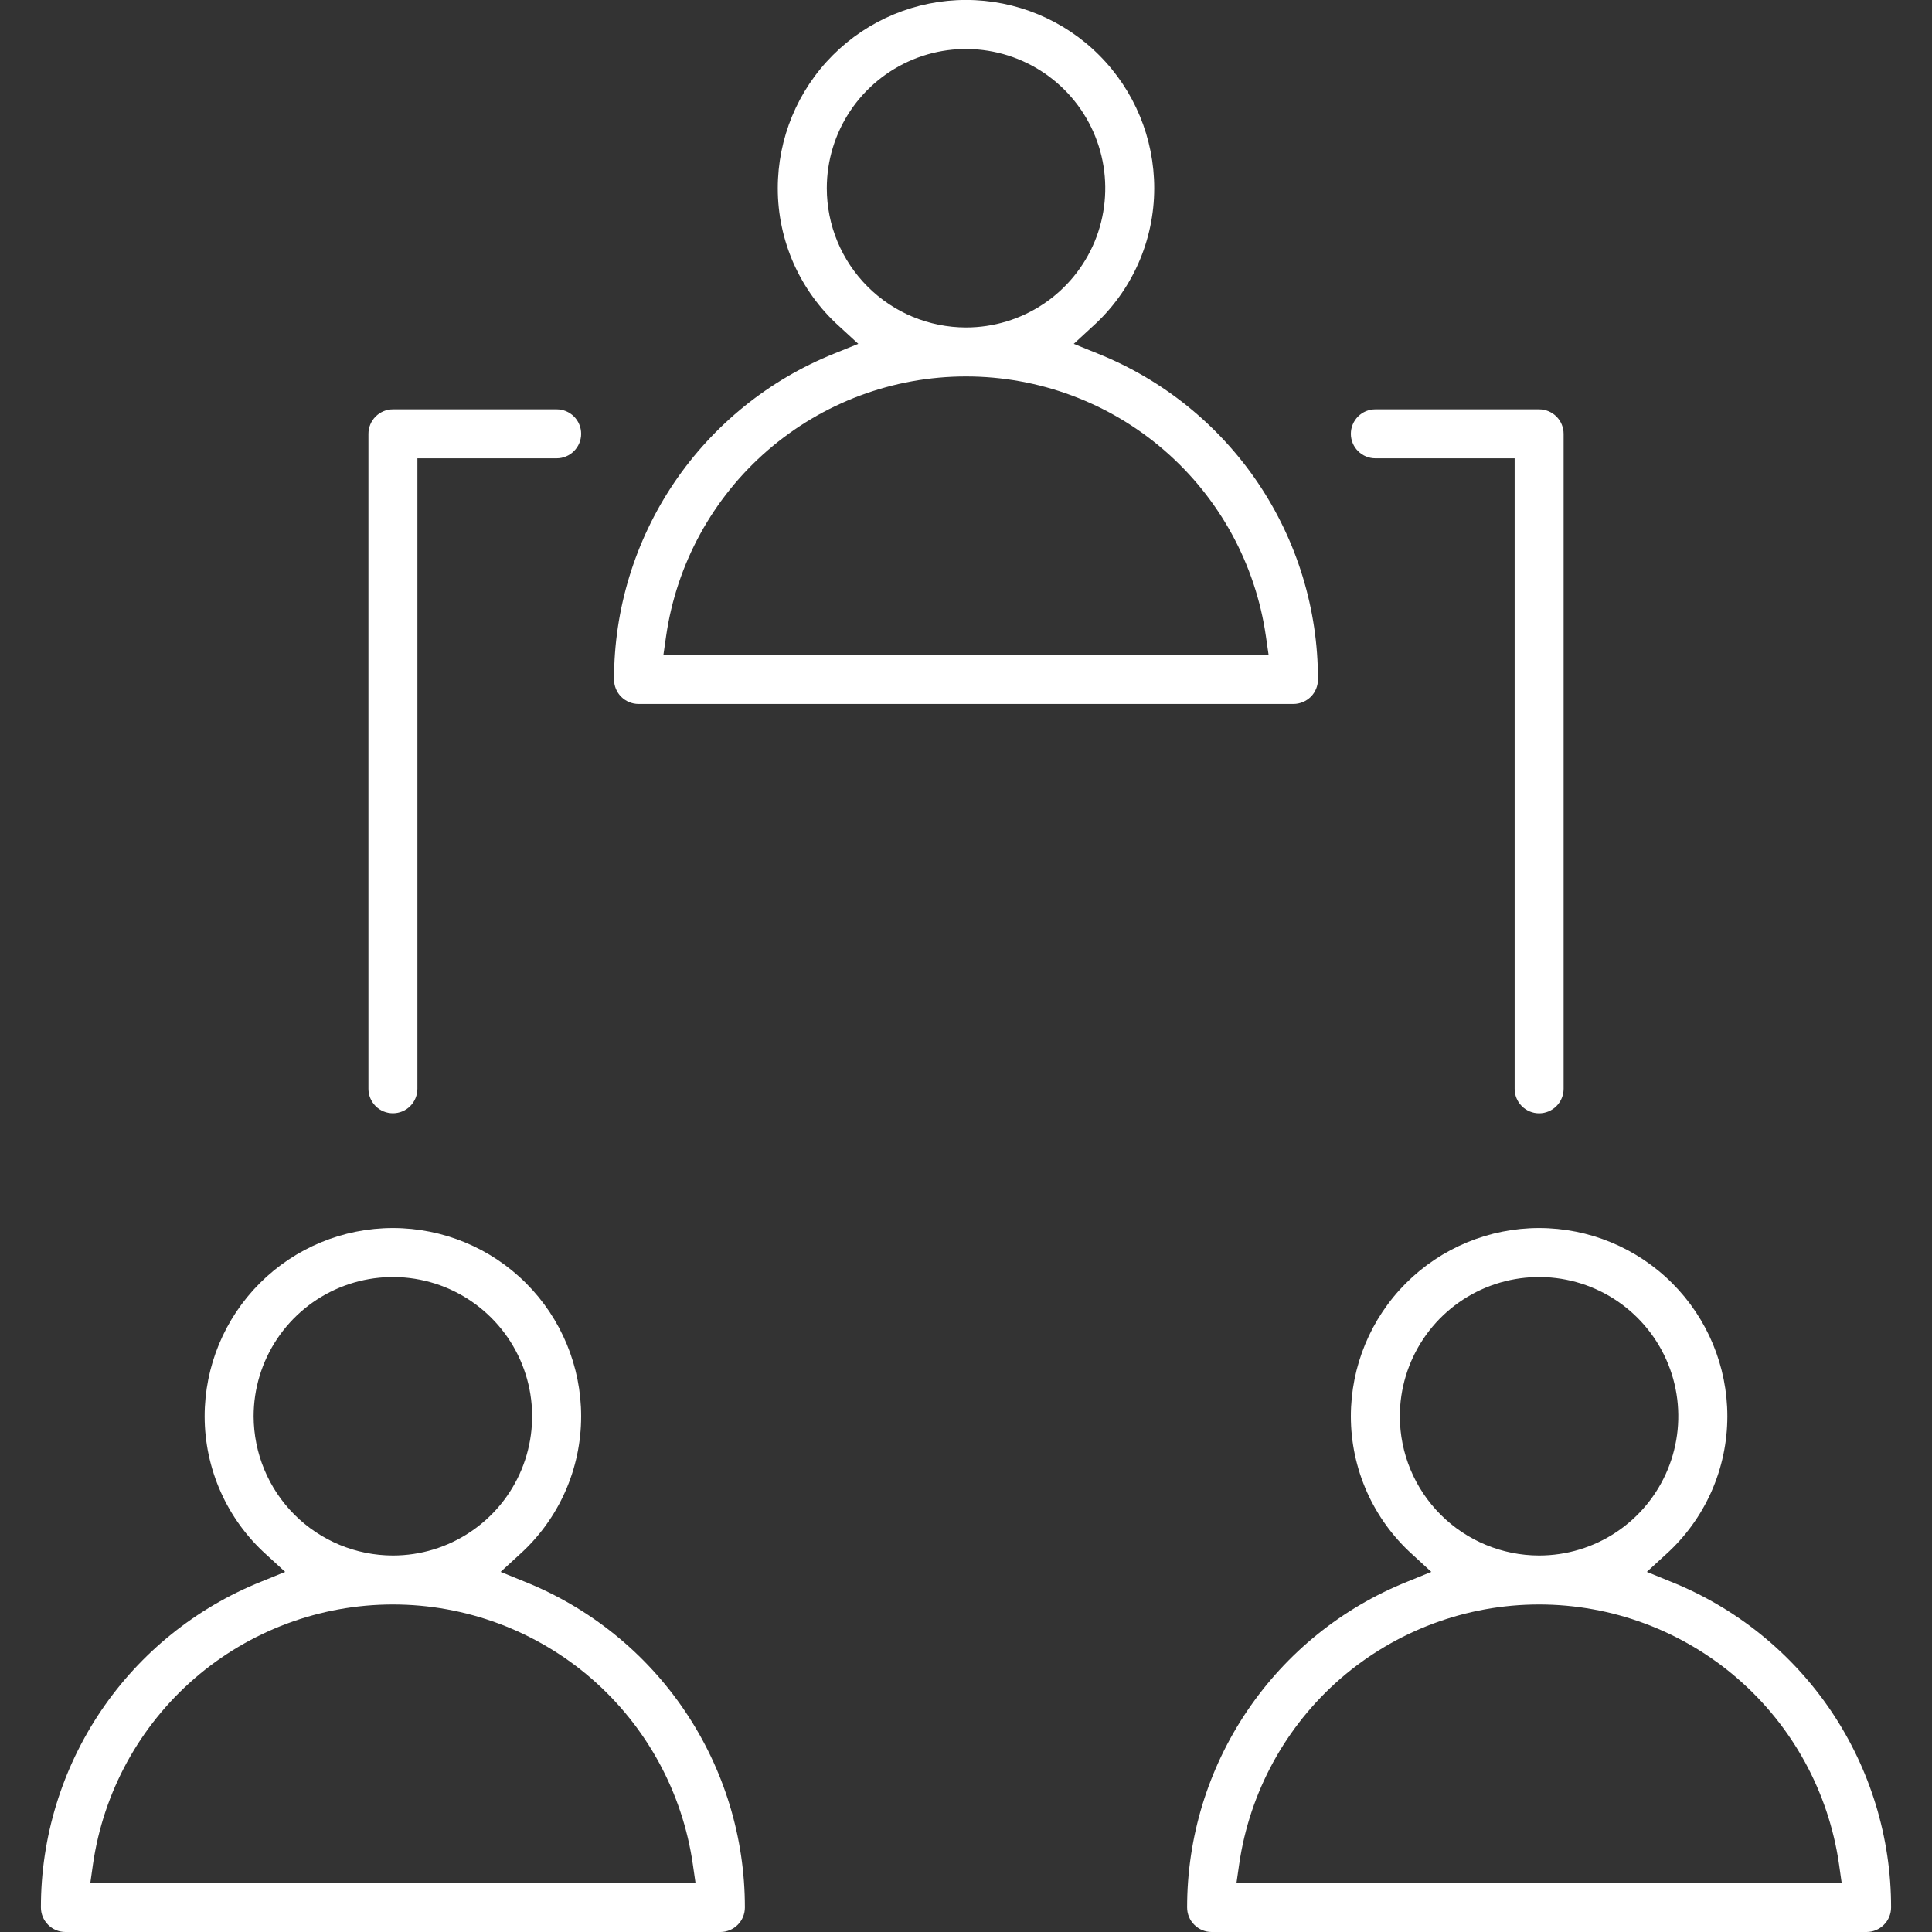
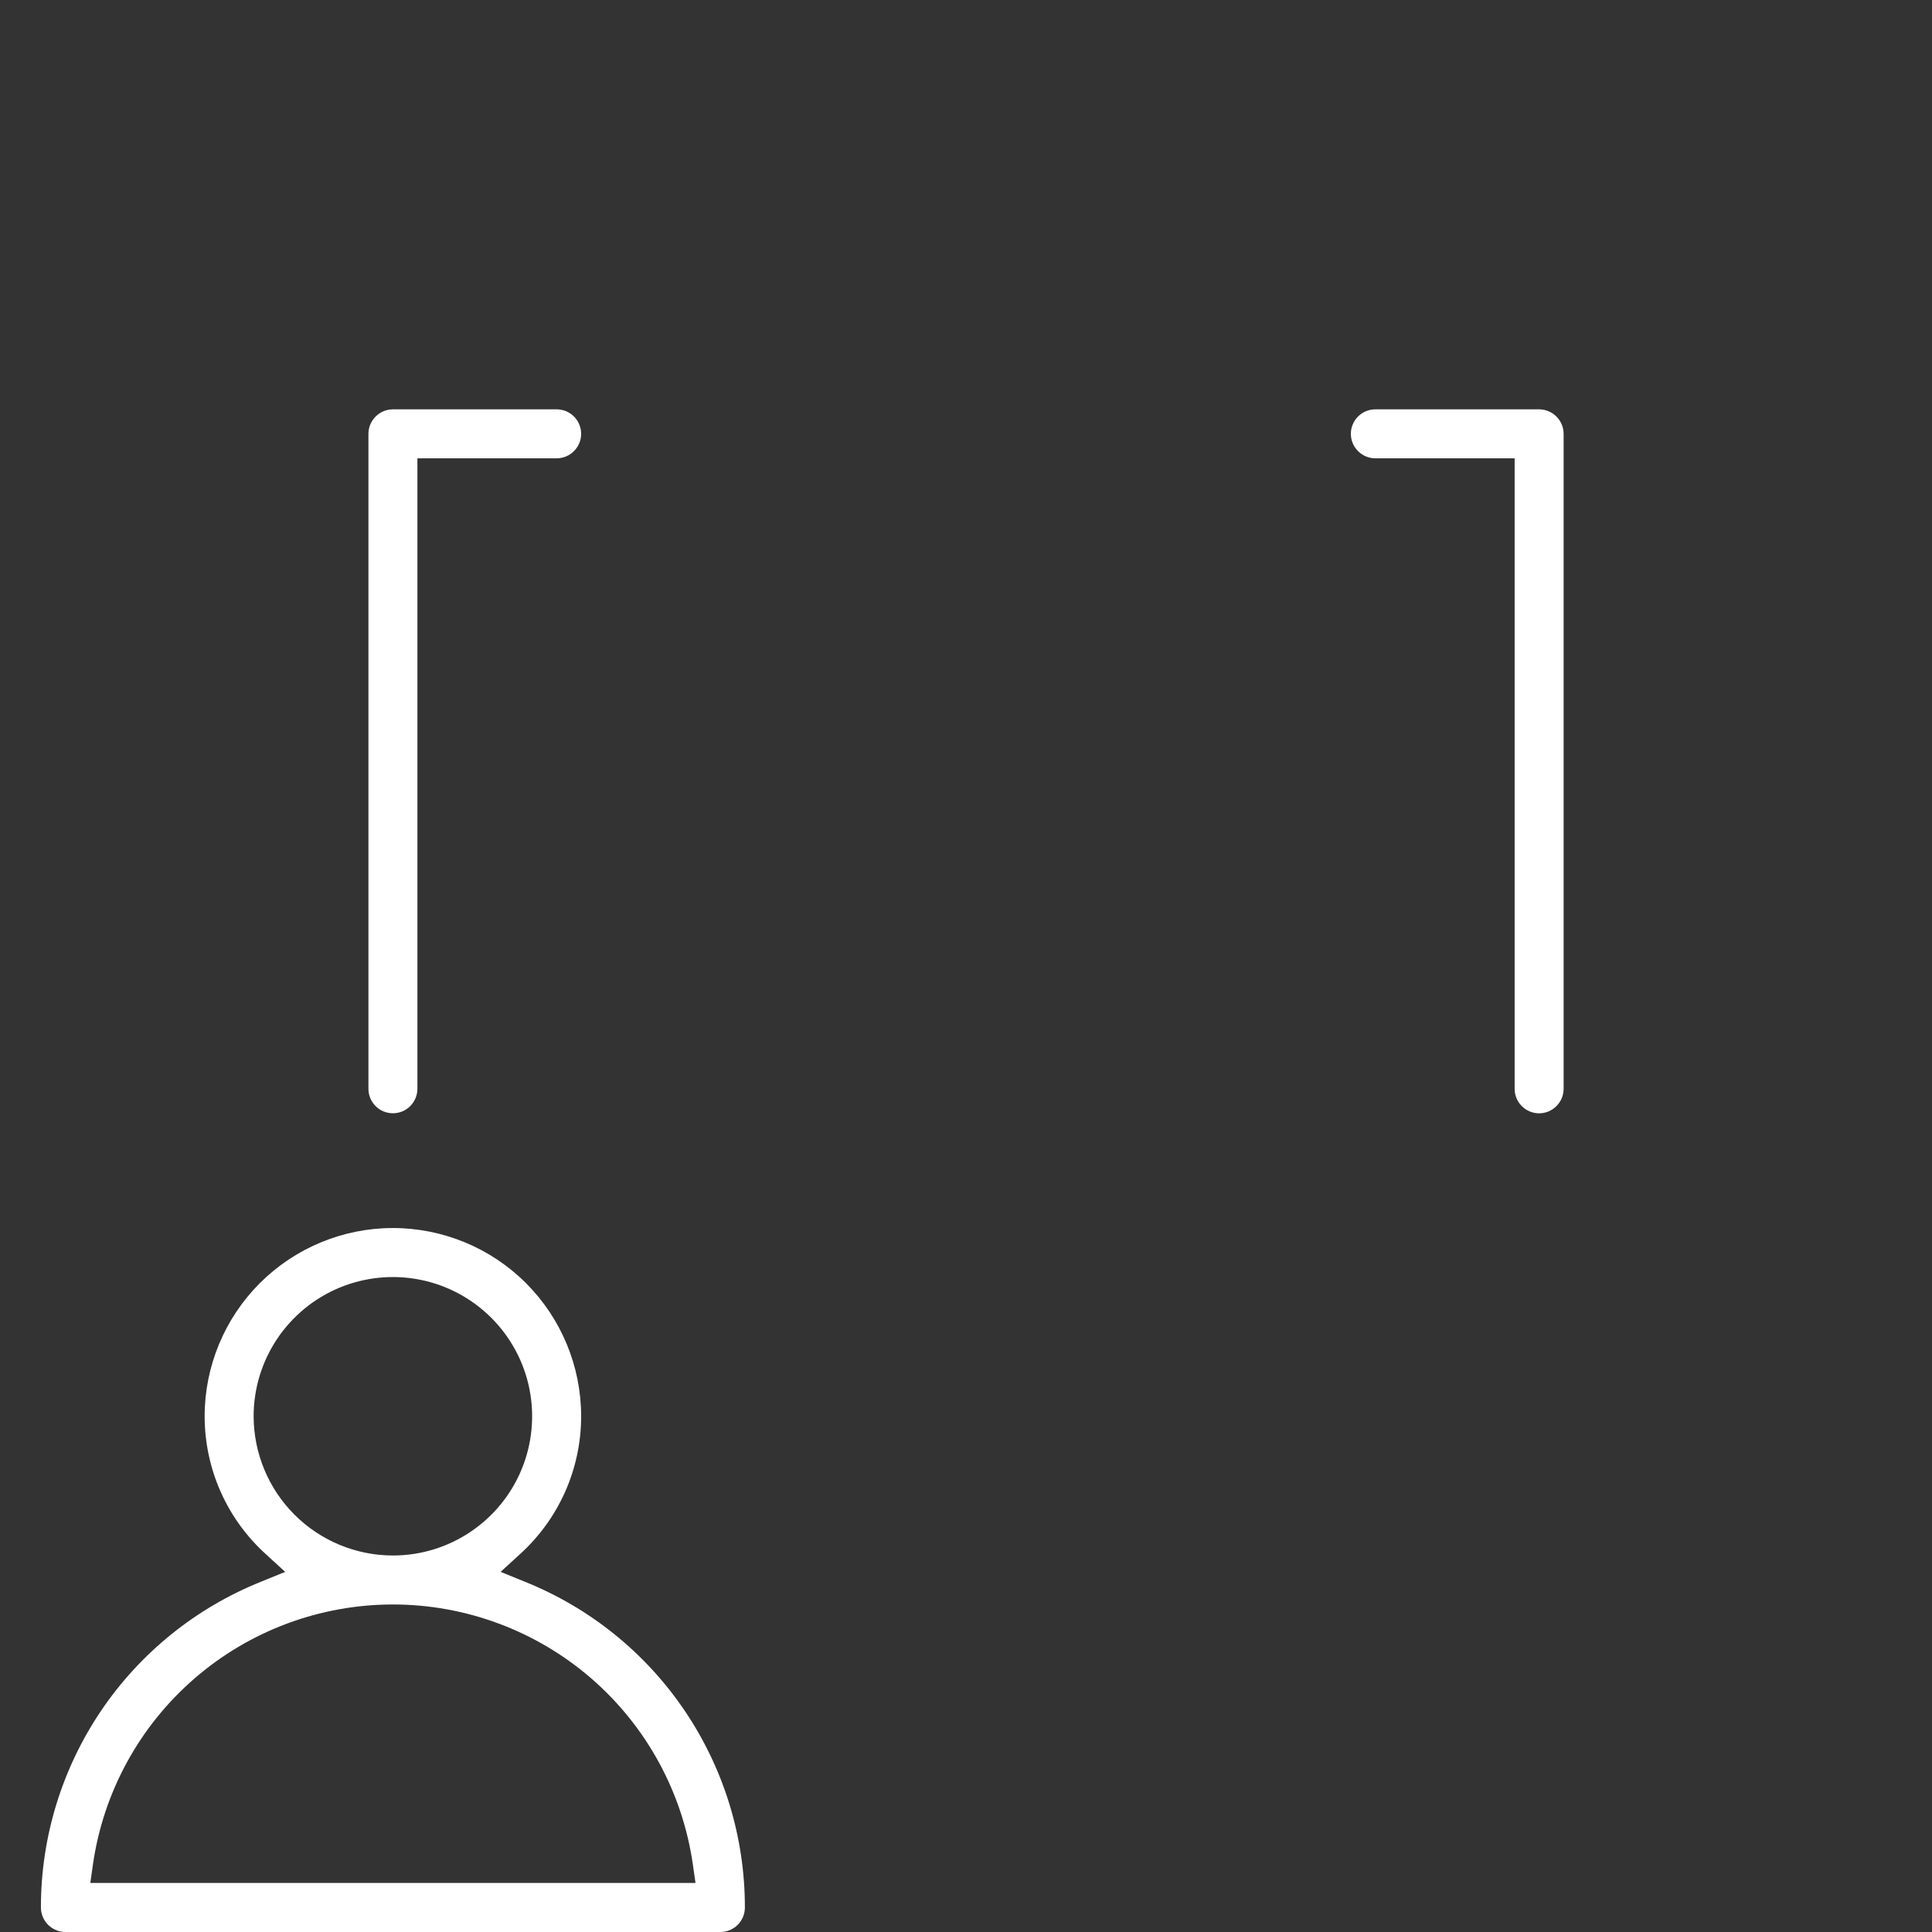
<svg xmlns="http://www.w3.org/2000/svg" width="40" height="40" viewBox="0 0 40 40" fill="none">
  <rect x="0" y="0" width="40" height="40" fill="#333333" stroke="none" />
  <g id="div">
-     <path id="Vector" fill-rule="evenodd" clip-rule="evenodd" d="M13.219 14.575H26.78C26.914 14.574 27.043 14.521 27.139 14.426C27.234 14.331 27.287 14.202 27.287 14.067C27.289 12.616 26.855 11.197 26.043 9.995C25.23 8.793 24.076 7.861 22.729 7.321L22.231 7.119L22.626 6.755C23.026 6.394 23.346 5.953 23.565 5.461C23.784 4.968 23.897 4.435 23.897 3.897C23.897 2.863 23.487 1.872 22.756 1.141C22.025 0.41 21.034 -0.001 20 -0.001C18.966 -0.001 17.975 0.41 17.244 1.141C16.513 1.872 16.103 2.863 16.103 3.897C16.102 4.435 16.216 4.968 16.434 5.461C16.654 5.953 16.973 6.394 17.374 6.755L17.77 7.119L17.271 7.321C15.924 7.861 14.77 8.793 13.957 9.995C13.145 11.198 12.711 12.616 12.713 14.067C12.713 14.202 12.766 14.331 12.861 14.426C12.956 14.521 13.085 14.574 13.219 14.575ZM17.118 3.897C17.118 3.326 17.287 2.769 17.604 2.295C17.921 1.821 18.371 1.452 18.898 1.233C19.424 1.015 20.004 0.958 20.563 1.07C21.122 1.181 21.636 1.456 22.039 1.859C22.442 2.262 22.717 2.776 22.828 3.335C22.939 3.894 22.882 4.474 22.664 5.001C22.445 5.527 22.076 5.978 21.602 6.294C21.128 6.611 20.57 6.78 20 6.78C19.236 6.779 18.503 6.475 17.963 5.934C17.422 5.394 17.118 4.661 17.118 3.897ZM13.791 13.171C14.006 11.678 14.753 10.312 15.893 9.325C17.034 8.337 18.491 7.794 20 7.794C21.509 7.794 22.967 8.337 24.107 9.325C25.247 10.312 25.994 11.678 26.209 13.171L26.265 13.56H13.735L13.791 13.171Z" fill="white" />
    <path id="Vector_2" fill-rule="evenodd" clip-rule="evenodd" d="M10.864 32.747L10.365 32.544L10.761 32.181C11.161 31.82 11.481 31.379 11.7 30.887C11.919 30.394 12.032 29.861 12.032 29.323C12.032 28.289 11.621 27.298 10.891 26.567C10.16 25.836 9.168 25.425 8.135 25.425C7.101 25.425 6.11 25.836 5.379 26.567C4.648 27.298 4.237 28.289 4.237 29.323C4.237 29.861 4.35 30.394 4.569 30.887C4.788 31.379 5.108 31.82 5.508 32.181L5.904 32.544L5.406 32.747C4.059 33.287 2.905 34.218 2.092 35.42C1.28 36.623 0.846 38.041 0.847 39.492C0.847 39.627 0.901 39.756 0.996 39.851C1.091 39.946 1.22 40 1.354 40H14.915C15.05 40 15.179 39.946 15.274 39.851C15.369 39.756 15.422 39.627 15.422 39.492C15.423 38.041 14.99 36.623 14.177 35.42C13.365 34.218 12.211 33.287 10.864 32.747ZM5.251 29.323C5.251 28.753 5.42 28.195 5.737 27.721C6.054 27.247 6.504 26.877 7.031 26.659C7.558 26.441 8.137 26.384 8.696 26.495C9.256 26.606 9.769 26.881 10.172 27.284C10.576 27.687 10.85 28.2 10.962 28.76C11.073 29.319 11.016 29.898 10.798 30.425C10.58 30.952 10.21 31.402 9.736 31.719C9.262 32.036 8.705 32.205 8.135 32.205C7.37 32.204 6.638 31.9 6.097 31.36C5.557 30.82 5.253 30.087 5.251 29.323ZM14.4 38.985H1.87L1.925 38.596C2.141 37.103 2.887 35.738 4.028 34.75C5.168 33.763 6.626 33.219 8.135 33.219C9.643 33.219 11.101 33.763 12.242 34.75C13.382 35.738 14.128 37.103 14.344 38.596L14.4 38.985Z" fill="white" />
-     <path id="Vector_3" fill-rule="evenodd" clip-rule="evenodd" d="M34.594 32.747L34.096 32.544L34.492 32.181C34.892 31.82 35.212 31.379 35.431 30.887C35.65 30.394 35.763 29.861 35.763 29.323C35.763 28.289 35.352 27.298 34.621 26.567C33.89 25.836 32.899 25.425 31.865 25.425C30.832 25.425 29.84 25.836 29.109 26.567C28.378 27.298 27.968 28.289 27.968 29.323C27.968 29.861 28.081 30.394 28.3 30.887C28.519 31.379 28.839 31.82 29.239 32.181L29.634 32.544L29.136 32.747C27.789 33.287 26.635 34.218 25.823 35.42C25.01 36.623 24.577 38.041 24.578 39.492C24.578 39.627 24.631 39.756 24.727 39.851C24.822 39.946 24.951 40 25.085 40H38.646C38.78 40 38.909 39.946 39.004 39.851C39.099 39.756 39.153 39.627 39.153 39.492C39.154 38.041 38.72 36.623 37.908 35.42C37.095 34.218 35.941 33.287 34.594 32.747ZM28.982 29.323C28.982 28.753 29.151 28.195 29.468 27.721C29.784 27.247 30.235 26.877 30.761 26.659C31.288 26.441 31.868 26.384 32.427 26.495C32.986 26.606 33.5 26.881 33.903 27.284C34.306 27.687 34.581 28.2 34.692 28.76C34.803 29.319 34.746 29.898 34.528 30.425C34.31 30.952 33.941 31.402 33.467 31.719C32.993 32.036 32.435 32.205 31.865 32.205C31.101 32.204 30.368 31.9 29.828 31.36C29.287 30.82 28.983 30.087 28.982 29.323ZM25.6 38.985L25.656 38.596C25.872 37.103 26.618 35.738 27.758 34.75C28.899 33.763 30.357 33.219 31.865 33.219C33.374 33.219 34.832 33.763 35.972 34.75C37.113 35.738 37.859 37.103 38.075 38.596L38.13 38.985H25.6Z" fill="white" />
    <path id="Vector_4" fill-rule="evenodd" clip-rule="evenodd" d="M8.135 23.049C8.269 23.049 8.398 22.996 8.493 22.901C8.588 22.806 8.641 22.677 8.642 22.543V9.489H11.525C11.591 9.489 11.657 9.476 11.719 9.45C11.78 9.425 11.836 9.387 11.883 9.34C11.93 9.293 11.968 9.237 11.993 9.176C12.019 9.114 12.032 9.048 12.032 8.982C12.032 8.915 12.019 8.849 11.993 8.788C11.968 8.726 11.93 8.67 11.883 8.623C11.836 8.576 11.78 8.539 11.719 8.513C11.657 8.488 11.591 8.475 11.525 8.475H8.135C8 8.475 7.872 8.529 7.777 8.624C7.682 8.719 7.628 8.848 7.628 8.982V22.543C7.628 22.677 7.682 22.806 7.777 22.901C7.872 22.996 8 23.049 8.135 23.049Z" fill="white" />
    <path id="Vector_5" fill-rule="evenodd" clip-rule="evenodd" d="M28.475 9.489H31.359V22.543C31.359 22.677 31.412 22.806 31.507 22.901C31.602 22.996 31.731 23.05 31.866 23.05C32 23.05 32.129 22.996 32.224 22.901C32.319 22.806 32.373 22.677 32.373 22.543V8.982C32.373 8.848 32.319 8.719 32.224 8.624C32.129 8.529 32 8.475 31.865 8.475H28.475C28.409 8.475 28.343 8.488 28.281 8.513C28.22 8.539 28.164 8.576 28.117 8.623C28.07 8.67 28.032 8.726 28.007 8.788C27.981 8.849 27.968 8.915 27.968 8.982C27.968 9.048 27.981 9.114 28.007 9.176C28.032 9.237 28.07 9.293 28.117 9.34C28.164 9.387 28.22 9.425 28.281 9.45C28.343 9.476 28.409 9.489 28.475 9.489Z" fill="white" />
  </g>
</svg>